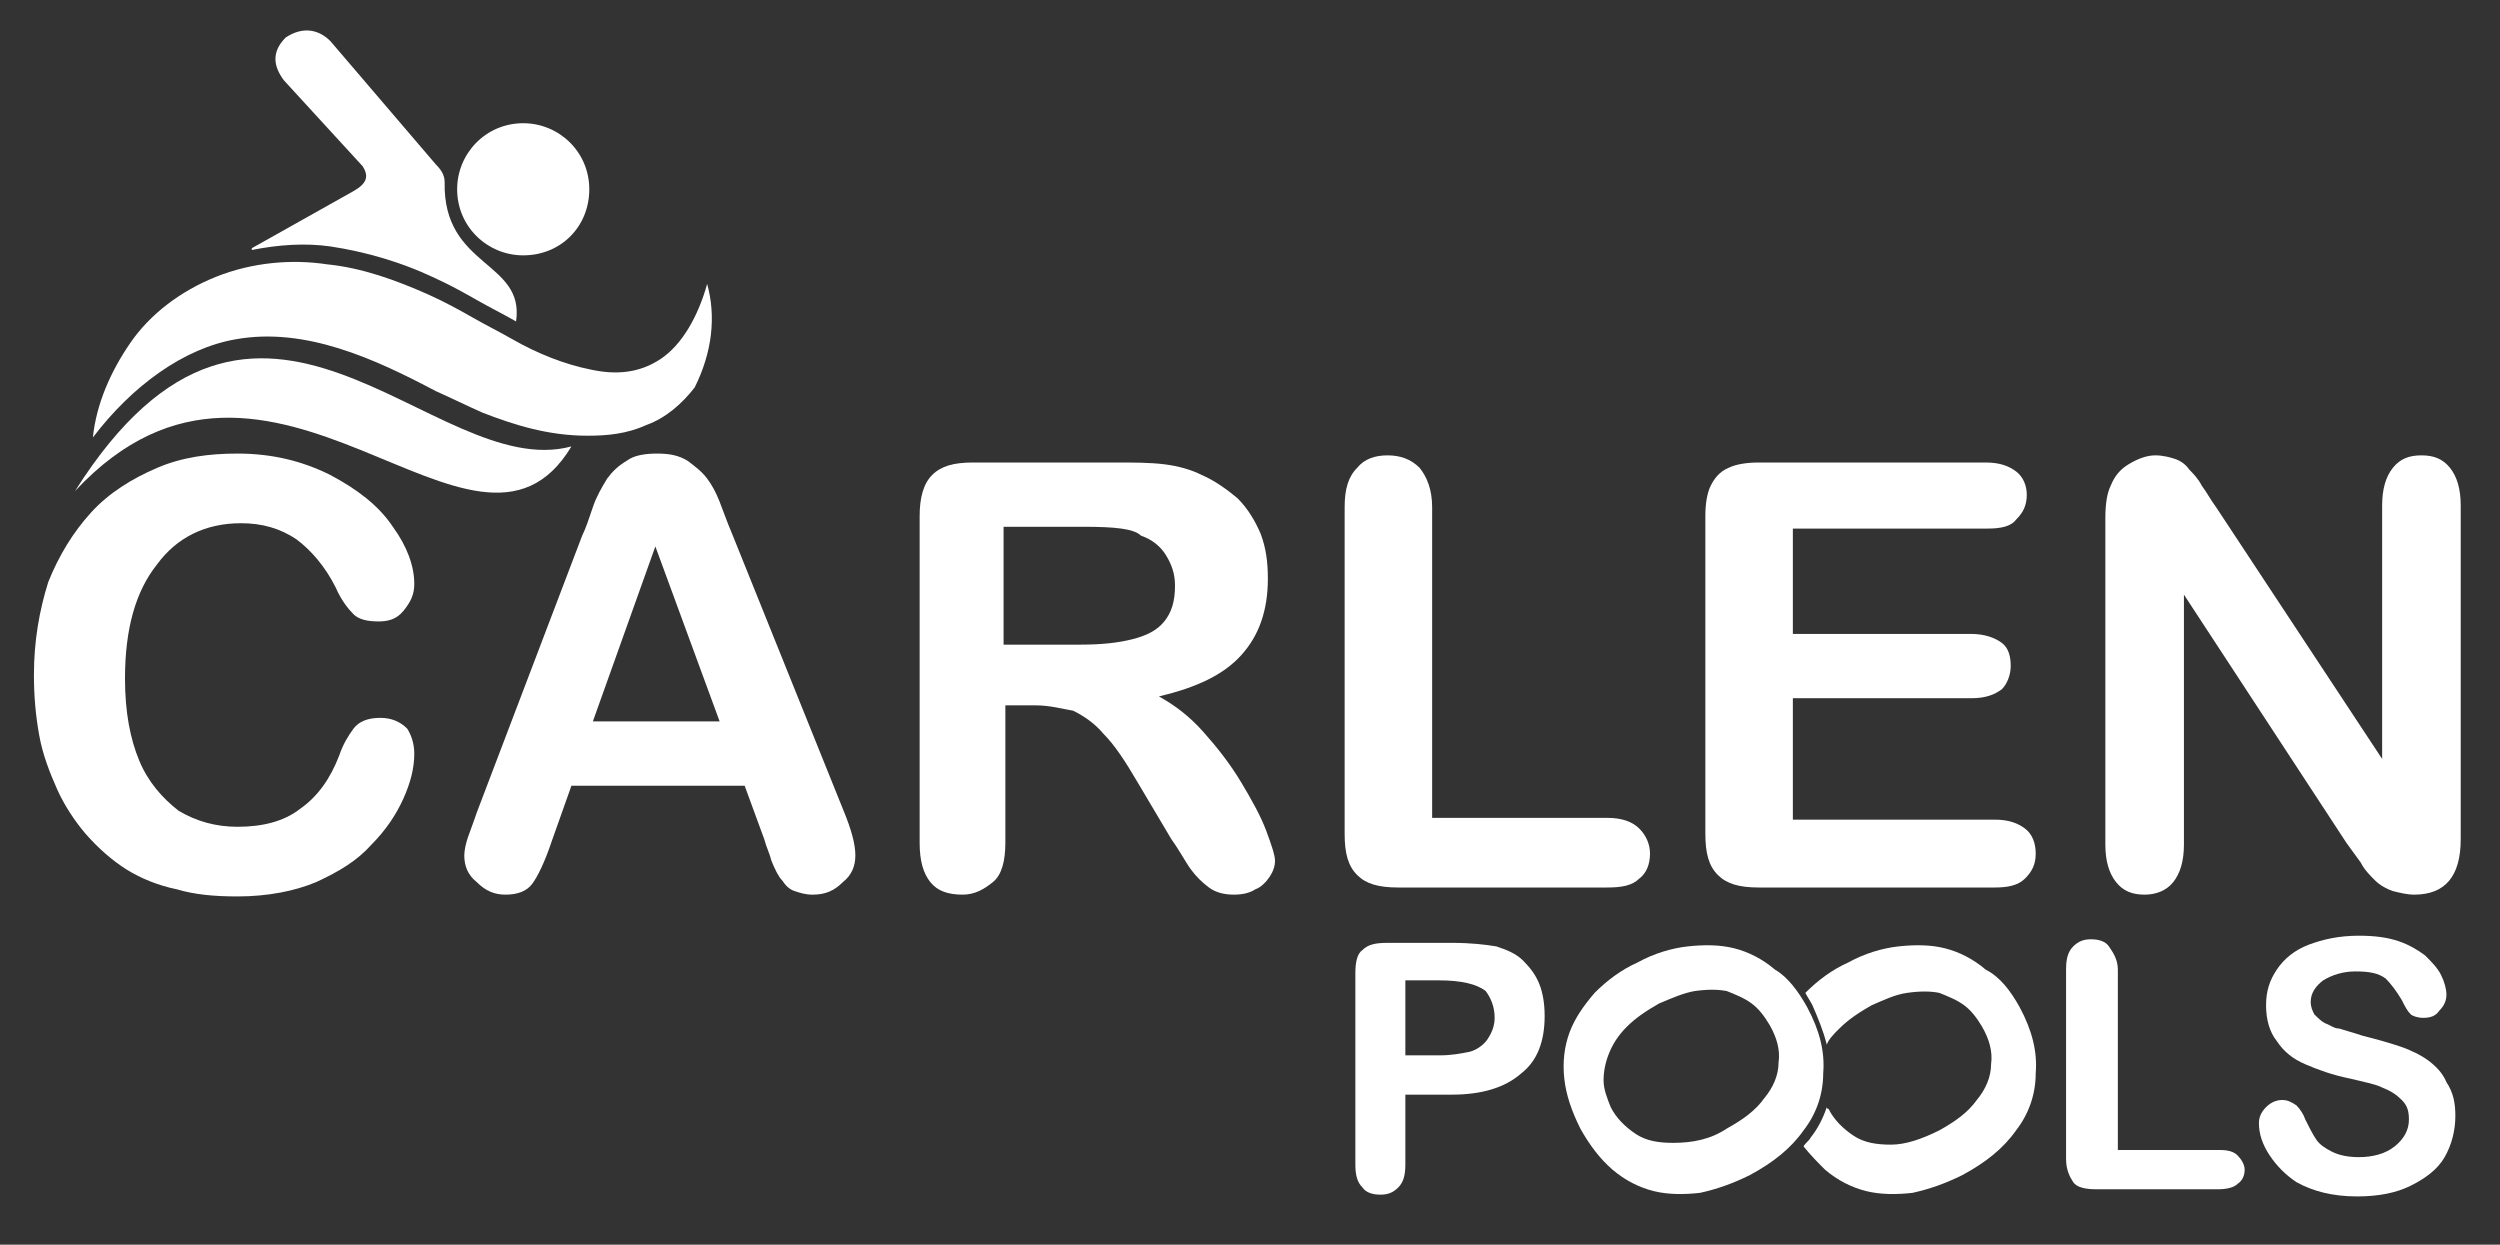
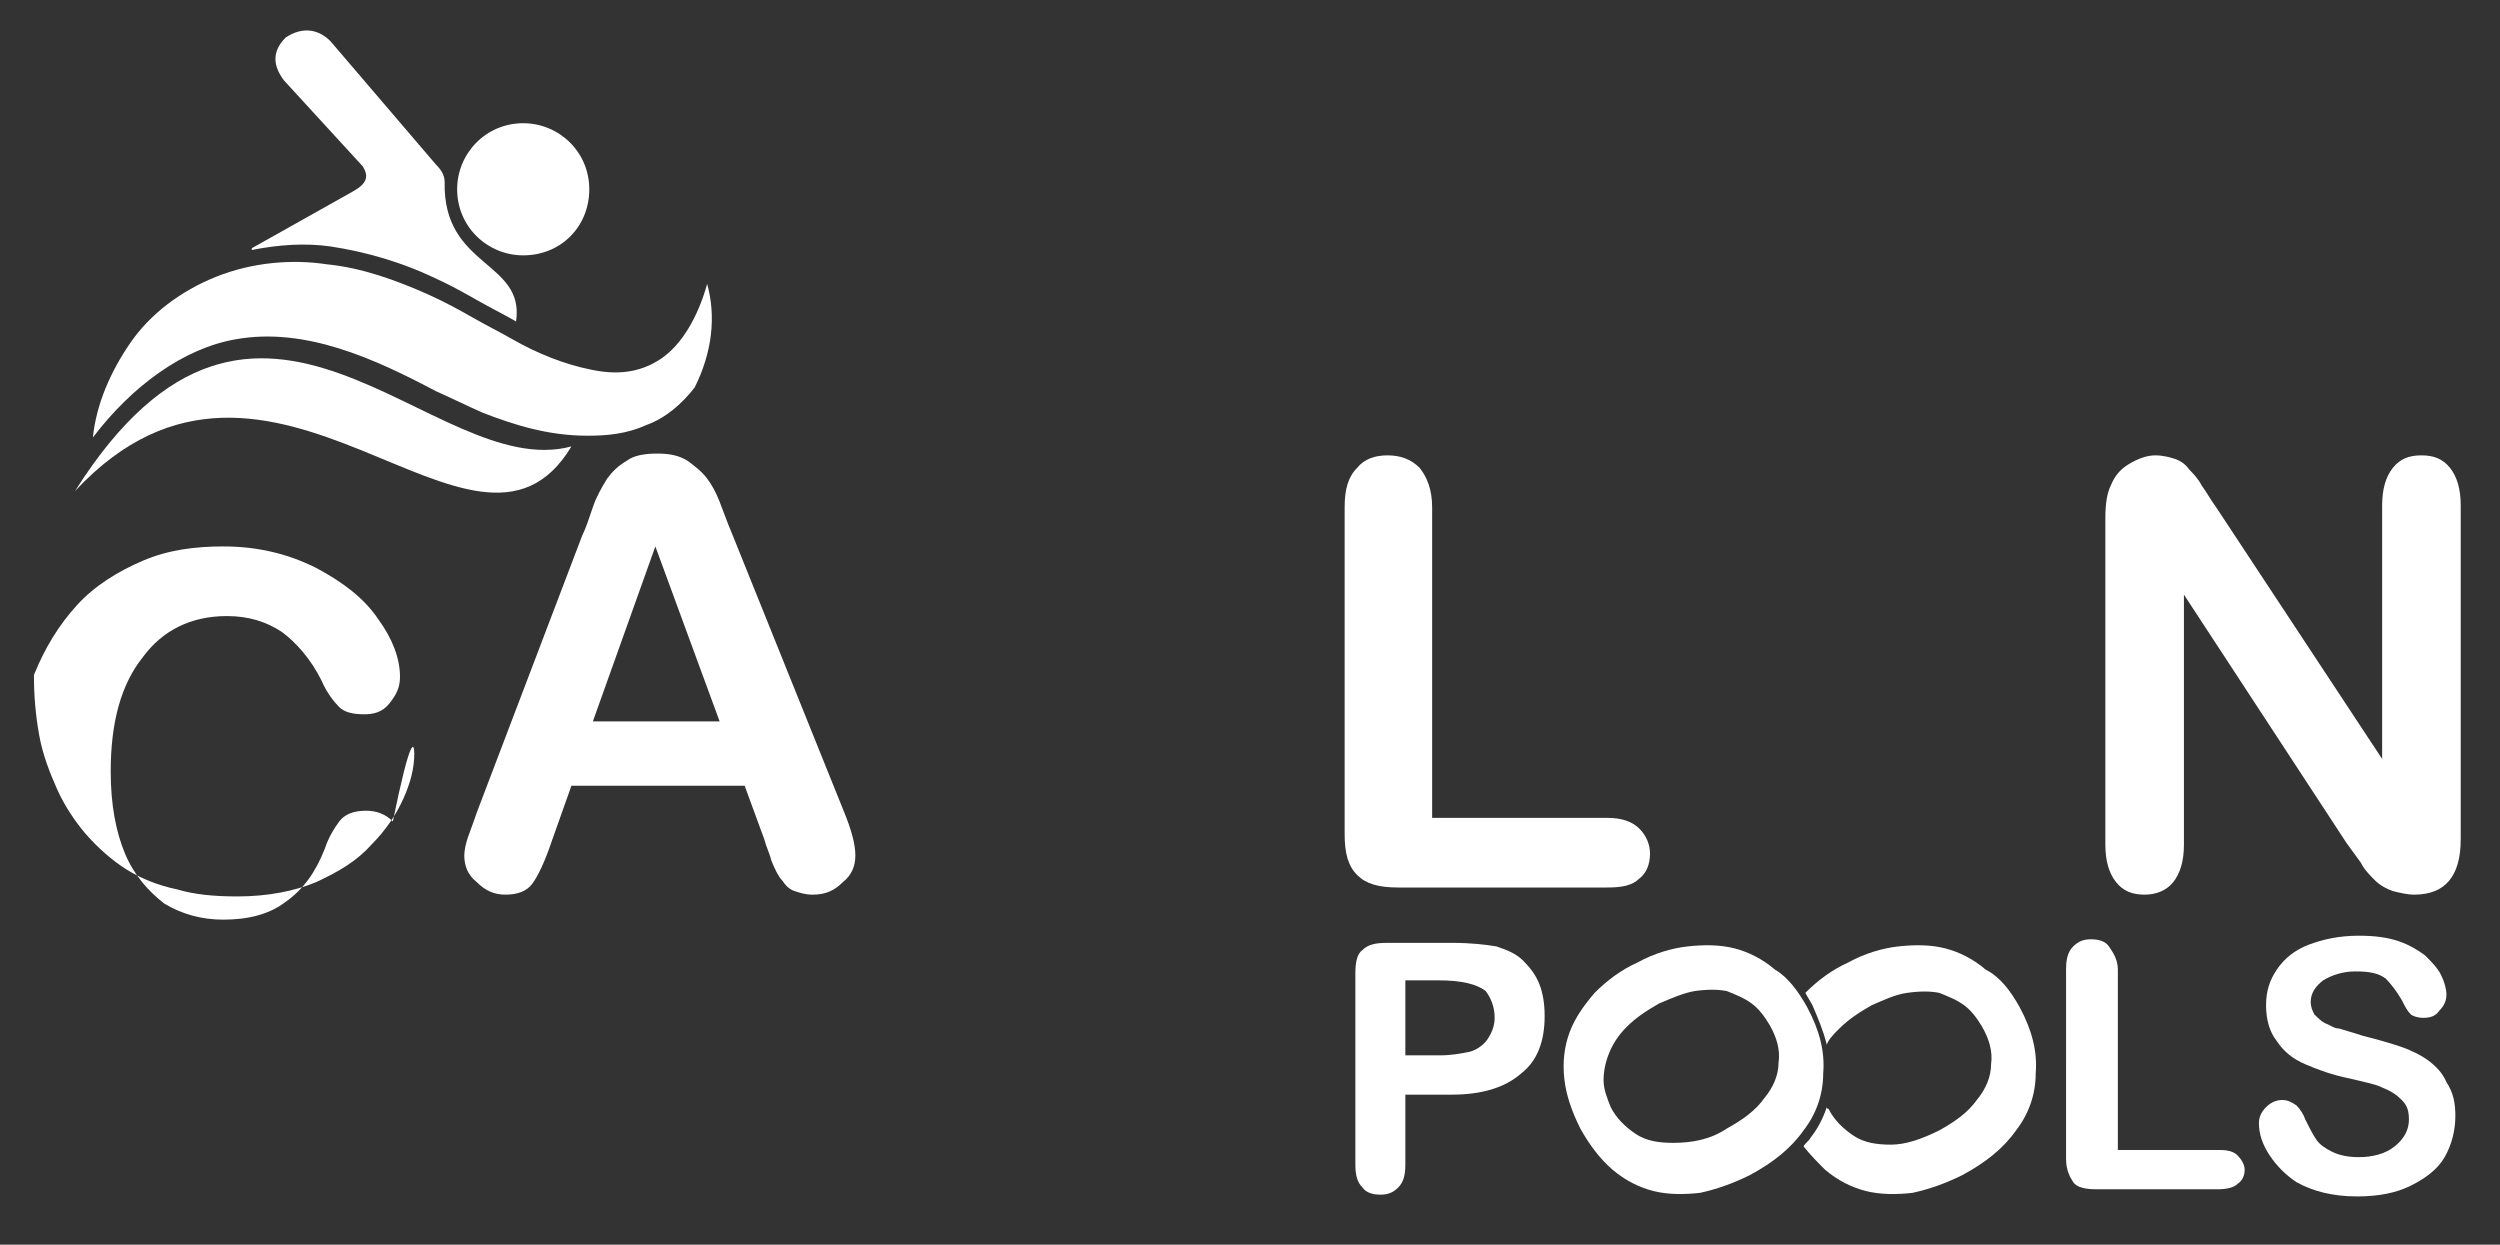
<svg xmlns="http://www.w3.org/2000/svg" version="1.1" id="Layer_1" x="0px" y="0px" viewBox="0 0 140 69.7" style="enable-background:new 0 0 140 69.7;" xml:space="preserve">
  <rect x="0" y="0" width="140" height="69.7" fill="#333333" stroke="none" />
  <style type="text/css">
	.st0{fill:#FFFFFF;}
	.st1{fill-rule:evenodd;clip-rule:evenodd;fill:#FFFFFF;}
</style>
  <g>
-     <path class="st0" d="M23.2,42.2c0,0.8-0.2,1.6-0.6,2.5c-0.4,0.9-1,1.8-1.8,2.6c-0.8,0.9-1.8,1.5-3.1,2.1c-1.2,0.5-2.7,0.8-4.4,0.8   c-1.3,0-2.4-0.1-3.4-0.4c-1-0.2-2-0.6-2.8-1.1c-0.8-0.5-1.6-1.2-2.3-2c-0.6-0.7-1.2-1.6-1.6-2.5c-0.4-0.9-0.8-1.9-1-3   C2,40.1,1.9,39,1.9,37.8c0-1.9,0.3-3.6,0.8-5.2c0.6-1.5,1.4-2.8,2.4-3.9c1-1.1,2.3-1.9,3.7-2.5c1.4-0.6,2.9-0.8,4.5-0.8   c1.9,0,3.6,0.4,5.2,1.2c1.5,0.8,2.7,1.7,3.5,2.9c0.8,1.1,1.2,2.2,1.2,3.2c0,0.6-0.2,1-0.6,1.5s-0.9,0.6-1.4,0.6   c-0.6,0-1.1-0.1-1.4-0.4c-0.3-0.3-0.7-0.8-1-1.5c-0.6-1.2-1.4-2.1-2.2-2.7c-0.9-0.6-1.9-0.9-3.1-0.9c-2,0-3.6,0.8-4.7,2.3   c-1.2,1.5-1.8,3.6-1.8,6.4c0,1.9,0.3,3.4,0.8,4.6c0.5,1.2,1.3,2.1,2.2,2.8c1,0.6,2.1,0.9,3.3,0.9c1.4,0,2.6-0.3,3.5-1   c1-0.7,1.7-1.7,2.2-3c0.2-0.6,0.5-1.1,0.8-1.5c0.3-0.4,0.8-0.6,1.5-0.6c0.6,0,1.1,0.2,1.5,0.6C23,41.1,23.2,41.6,23.2,42.2z" />
+     <path class="st0" d="M23.2,42.2c0,0.8-0.2,1.6-0.6,2.5c-0.4,0.9-1,1.8-1.8,2.6c-0.8,0.9-1.8,1.5-3.1,2.1c-1.2,0.5-2.7,0.8-4.4,0.8   c-1.3,0-2.4-0.1-3.4-0.4c-1-0.2-2-0.6-2.8-1.1c-0.8-0.5-1.6-1.2-2.3-2c-0.6-0.7-1.2-1.6-1.6-2.5c-0.4-0.9-0.8-1.9-1-3   C2,40.1,1.9,39,1.9,37.8c0.6-1.5,1.4-2.8,2.4-3.9c1-1.1,2.3-1.9,3.7-2.5c1.4-0.6,2.9-0.8,4.5-0.8   c1.9,0,3.6,0.4,5.2,1.2c1.5,0.8,2.7,1.7,3.5,2.9c0.8,1.1,1.2,2.2,1.2,3.2c0,0.6-0.2,1-0.6,1.5s-0.9,0.6-1.4,0.6   c-0.6,0-1.1-0.1-1.4-0.4c-0.3-0.3-0.7-0.8-1-1.5c-0.6-1.2-1.4-2.1-2.2-2.7c-0.9-0.6-1.9-0.9-3.1-0.9c-2,0-3.6,0.8-4.7,2.3   c-1.2,1.5-1.8,3.6-1.8,6.4c0,1.9,0.3,3.4,0.8,4.6c0.5,1.2,1.3,2.1,2.2,2.8c1,0.6,2.1,0.9,3.3,0.9c1.4,0,2.6-0.3,3.5-1   c1-0.7,1.7-1.7,2.2-3c0.2-0.6,0.5-1.1,0.8-1.5c0.3-0.4,0.8-0.6,1.5-0.6c0.6,0,1.1,0.2,1.5,0.6C23,41.1,23.2,41.6,23.2,42.2z" />
    <path class="st0" d="M42.8,47l-1.1-3H32l-1.1,3.1c-0.4,1.2-0.8,2-1.1,2.4c-0.3,0.4-0.8,0.6-1.5,0.6c-0.6,0-1.1-0.2-1.6-0.7   c-0.5-0.4-0.7-0.9-0.7-1.5c0-0.3,0.1-0.7,0.2-1c0.1-0.3,0.3-0.8,0.5-1.4L32.6,30c0.2-0.4,0.4-1,0.6-1.6c0.2-0.6,0.5-1.1,0.8-1.6   c0.3-0.4,0.6-0.7,1.1-1c0.4-0.3,1-0.4,1.7-0.4c0.7,0,1.2,0.1,1.7,0.4c0.4,0.3,0.8,0.6,1.1,1c0.3,0.4,0.5,0.8,0.7,1.3   c0.2,0.5,0.4,1.1,0.7,1.8l6.2,15.4c0.5,1.2,0.7,2,0.7,2.6c0,0.6-0.2,1.1-0.7,1.5c-0.5,0.5-1,0.7-1.7,0.7c-0.4,0-0.7-0.1-1-0.2   c-0.3-0.1-0.5-0.3-0.7-0.6c-0.2-0.2-0.4-0.6-0.6-1.1C43.1,47.8,42.9,47.4,42.8,47z M33.2,40.4h7.1l-3.6-9.8L33.2,40.4z" />
-     <path class="st0" d="M58,39.5h-1.7v7.7c0,1-0.2,1.8-0.7,2.2s-1,0.7-1.7,0.7c-0.8,0-1.4-0.2-1.8-0.7c-0.4-0.5-0.6-1.2-0.6-2.2V28.9   c0-1,0.2-1.8,0.7-2.3c0.5-0.5,1.2-0.7,2.3-0.7h7.9c1.1,0,2,0,2.8,0.1c0.8,0.1,1.5,0.3,2.1,0.6c0.7,0.3,1.4,0.8,2,1.3   c0.6,0.6,1,1.3,1.3,2c0.3,0.8,0.4,1.6,0.4,2.5c0,1.8-0.5,3.2-1.5,4.3c-1,1.1-2.5,1.8-4.6,2.3c0.9,0.5,1.7,1.1,2.5,2   c0.8,0.9,1.5,1.8,2.1,2.8c0.6,1,1.1,1.9,1.4,2.7c0.3,0.8,0.5,1.4,0.5,1.7c0,0.3-0.1,0.6-0.3,0.9c-0.2,0.3-0.5,0.6-0.8,0.7   c-0.3,0.2-0.7,0.3-1.2,0.3c-0.5,0-1-0.1-1.4-0.4c-0.4-0.3-0.7-0.6-1-1c-0.3-0.4-0.6-1-1.1-1.7l-1.9-3.2c-0.7-1.2-1.3-2.1-1.9-2.7   c-0.5-0.6-1.1-1-1.7-1.3C59.5,39.7,58.8,39.5,58,39.5z M60.7,29.5h-4.5v6.6h4.3c1.2,0,2.1-0.1,2.9-0.3c0.8-0.2,1.4-0.5,1.8-1   c0.4-0.5,0.6-1.1,0.6-2c0-0.7-0.2-1.2-0.5-1.7c-0.3-0.5-0.8-0.9-1.4-1.1C63.5,29.6,62.4,29.5,60.7,29.5z" />
    <path class="st0" d="M80.2,28.4v17.4H90c0.8,0,1.4,0.2,1.8,0.6c0.4,0.4,0.6,0.9,0.6,1.4c0,0.6-0.2,1.1-0.6,1.4   c-0.4,0.4-1,0.5-1.8,0.5H78.3c-1.1,0-1.8-0.2-2.3-0.7c-0.5-0.5-0.7-1.2-0.7-2.3V28.4c0-1,0.2-1.7,0.7-2.2c0.4-0.5,1-0.7,1.7-0.7   c0.7,0,1.3,0.2,1.8,0.7C79.9,26.7,80.2,27.4,80.2,28.4z" />
-     <path class="st0" d="M111.3,29.6h-10.9v5.9h10c0.7,0,1.3,0.2,1.7,0.5s0.5,0.8,0.5,1.3c0,0.5-0.2,1-0.5,1.3   c-0.4,0.3-0.9,0.5-1.7,0.5h-10v6.8h11.3c0.8,0,1.3,0.2,1.7,0.5s0.6,0.8,0.6,1.4c0,0.6-0.2,1-0.6,1.4c-0.4,0.4-1,0.5-1.7,0.5H98.5   c-1.1,0-1.8-0.2-2.3-0.7c-0.5-0.5-0.7-1.2-0.7-2.3V28.9c0-0.7,0.1-1.3,0.3-1.7c0.2-0.4,0.5-0.8,1-1c0.4-0.2,1-0.3,1.7-0.3h12.7   c0.8,0,1.3,0.2,1.7,0.5c0.4,0.3,0.6,0.8,0.6,1.3c0,0.6-0.2,1-0.6,1.4C112.6,29.5,112,29.6,111.3,29.6z" />
    <path class="st0" d="M124.1,28.4l9.3,14.1V28.3c0-0.9,0.2-1.6,0.6-2.1c0.4-0.5,0.9-0.7,1.6-0.7c0.7,0,1.2,0.2,1.6,0.7   c0.4,0.5,0.6,1.2,0.6,2.1V47c0,2.1-0.9,3.1-2.6,3.1c-0.4,0-0.8-0.1-1.2-0.2c-0.3-0.1-0.7-0.3-1-0.6c-0.3-0.3-0.6-0.6-0.8-1   c-0.3-0.4-0.5-0.7-0.8-1.1l-9.1-13.9v14c0,0.9-0.2,1.6-0.6,2.1c-0.4,0.5-1,0.7-1.6,0.7c-0.7,0-1.2-0.2-1.6-0.7   c-0.4-0.5-0.6-1.2-0.6-2.1V29c0-0.8,0.1-1.4,0.3-1.8c0.2-0.5,0.5-0.9,1-1.2c0.5-0.3,1-0.5,1.5-0.5c0.4,0,0.8,0.1,1.1,0.2   c0.3,0.1,0.6,0.3,0.8,0.6c0.2,0.2,0.5,0.5,0.7,0.9C123.6,27.6,123.8,28,124.1,28.4z" />
  </g>
  <g>
    <path class="st0" d="M81.3,61.3h-2.6v3.9c0,0.6-0.1,1-0.4,1.3c-0.3,0.3-0.6,0.4-1,0.4c-0.4,0-0.8-0.1-1-0.4   c-0.3-0.3-0.4-0.7-0.4-1.3V54.5c0-0.6,0.1-1.1,0.4-1.3c0.3-0.3,0.7-0.4,1.4-0.4h3.6c1.1,0,1.9,0.1,2.5,0.2c0.6,0.2,1.1,0.4,1.5,0.8   c0.4,0.4,0.7,0.8,0.9,1.3c0.2,0.5,0.3,1.1,0.3,1.8c0,1.4-0.4,2.5-1.3,3.2C84.3,60.9,83,61.3,81.3,61.3z M80.6,54.9h-1.9v4.2h1.9   c0.7,0,1.2-0.1,1.7-0.2c0.4-0.1,0.8-0.4,1-0.7c0.2-0.3,0.4-0.7,0.4-1.2c0-0.6-0.2-1.1-0.5-1.5C82.7,55.1,81.8,54.9,80.6,54.9z" />
  </g>
  <g>
    <path class="st0" d="M101.2,56.4c0.7,1.3,1,2.5,0.9,3.7c0,1.2-0.4,2.3-1.1,3.2c-0.7,1-1.7,1.8-3,2.5c-1,0.5-1.9,0.8-2.8,1   c-0.9,0.1-1.8,0.1-2.6-0.1c-0.8-0.2-1.6-0.6-2.3-1.2c-0.7-0.6-1.3-1.4-1.8-2.3c-0.5-1-0.8-1.9-0.9-2.8c-0.1-0.9,0-1.8,0.3-2.6   c0.3-0.8,0.8-1.5,1.4-2.2c0.7-0.7,1.5-1.3,2.4-1.7c0.9-0.5,1.9-0.8,2.8-0.9c0.9-0.1,1.8-0.1,2.6,0.1c0.8,0.2,1.6,0.6,2.3,1.2   C100.1,54.7,100.7,55.5,101.2,56.4z M96.7,63.2c0.9-0.5,1.6-1,2.1-1.7c0.5-0.6,0.8-1.3,0.8-2c0.1-0.7-0.1-1.4-0.5-2.1   c-0.3-0.5-0.6-0.9-1-1.2c-0.4-0.3-0.9-0.5-1.4-0.7c-0.5-0.1-1.1-0.1-1.8,0c-0.6,0.1-1.3,0.4-2,0.7c-0.7,0.4-1.3,0.8-1.8,1.3   c-0.5,0.5-0.8,1-1,1.5c-0.2,0.5-0.3,1-0.3,1.5c0,0.5,0.2,1,0.4,1.5c0.3,0.6,0.8,1.1,1.4,1.5c0.6,0.4,1.3,0.5,2.1,0.5   C94.8,64,95.8,63.8,96.7,63.2z" />
  </g>
  <g>
    <path class="st0" d="M118.6,54.3v10.1h5.7c0.5,0,0.8,0.1,1,0.3c0.2,0.2,0.4,0.5,0.4,0.8c0,0.3-0.1,0.6-0.4,0.8   c-0.2,0.2-0.6,0.3-1.1,0.3h-6.8c-0.6,0-1.1-0.1-1.3-0.4s-0.4-0.7-0.4-1.3V54.3c0-0.6,0.1-1,0.4-1.3c0.3-0.3,0.6-0.4,1-0.4   c0.4,0,0.8,0.1,1,0.4S118.6,53.7,118.6,54.3z" />
  </g>
  <g>
    <path class="st0" d="M137.5,62.5c0,0.8-0.2,1.6-0.6,2.3c-0.4,0.7-1.1,1.2-1.9,1.6c-0.8,0.4-1.8,0.6-3,0.6c-1.4,0-2.5-0.3-3.4-0.8   c-0.6-0.4-1.1-0.9-1.5-1.5c-0.4-0.6-0.6-1.2-0.6-1.8c0-0.3,0.1-0.6,0.4-0.9c0.2-0.2,0.5-0.4,0.9-0.4c0.3,0,0.5,0.1,0.8,0.3   c0.2,0.2,0.4,0.5,0.5,0.8c0.2,0.4,0.4,0.8,0.6,1.1c0.2,0.3,0.5,0.5,0.9,0.7s0.9,0.3,1.5,0.3c0.8,0,1.5-0.2,2-0.6   c0.5-0.4,0.8-0.9,0.8-1.5c0-0.5-0.1-0.8-0.4-1.1c-0.3-0.3-0.6-0.5-1.1-0.7c-0.4-0.2-1-0.3-1.8-0.5c-1-0.2-1.8-0.5-2.5-0.8   c-0.7-0.3-1.2-0.7-1.6-1.3c-0.4-0.5-0.6-1.2-0.6-2c0-0.8,0.2-1.4,0.6-2c0.4-0.6,1-1.1,1.8-1.4c0.8-0.3,1.7-0.5,2.8-0.5   c0.9,0,1.6,0.1,2.2,0.3s1.1,0.5,1.5,0.8c0.4,0.4,0.7,0.7,0.9,1.1c0.2,0.4,0.3,0.8,0.3,1.1c0,0.3-0.1,0.6-0.4,0.9   c-0.2,0.3-0.5,0.4-0.9,0.4c-0.3,0-0.6-0.1-0.7-0.2c-0.2-0.2-0.3-0.4-0.5-0.8c-0.3-0.5-0.6-0.9-0.9-1.2c-0.4-0.3-0.9-0.4-1.7-0.4   c-0.7,0-1.3,0.2-1.8,0.5c-0.4,0.3-0.7,0.7-0.7,1.2c0,0.3,0.1,0.5,0.2,0.7c0.2,0.2,0.4,0.4,0.6,0.5c0.3,0.1,0.5,0.3,0.8,0.3   c0.3,0.1,0.7,0.2,1.3,0.4c0.8,0.2,1.5,0.4,2.1,0.6c0.6,0.2,1.2,0.5,1.6,0.8c0.4,0.3,0.8,0.7,1,1.2   C137.4,61.2,137.5,61.8,137.5,62.5z" />
  </g>
  <path class="st1" d="M113.1,56.4c0.7,1.3,1,2.5,0.9,3.7c0,1.2-0.4,2.3-1.1,3.2c-0.7,1-1.7,1.8-3,2.5c-1,0.5-1.9,0.8-2.8,1  c-0.9,0.1-1.8,0.1-2.6-0.1c-0.8-0.2-1.6-0.6-2.3-1.2c-0.4-0.4-0.8-0.8-1.2-1.3c0.1-0.2,0.3-0.3,0.4-0.5c0.4-0.5,0.7-1.1,0.9-1.7  c0,0,0,0.1,0.1,0.1c0.3,0.6,0.8,1.1,1.4,1.5c0.6,0.4,1.3,0.5,2.1,0.5c0.8,0,1.7-0.3,2.7-0.8c0.9-0.5,1.6-1,2.1-1.7  c0.5-0.6,0.8-1.3,0.8-2c0.1-0.7-0.1-1.4-0.5-2.1c-0.3-0.5-0.6-0.9-1-1.2c-0.4-0.3-0.9-0.5-1.4-0.7c-0.5-0.1-1.1-0.1-1.8,0  c-0.7,0.1-1.3,0.4-2,0.7c-0.7,0.4-1.3,0.8-1.8,1.3c-0.3,0.3-0.6,0.6-0.7,0.9c-0.2-0.8-0.5-1.5-0.8-2.2c-0.1-0.2-0.3-0.5-0.4-0.7l0,0  c0.7-0.7,1.5-1.3,2.4-1.7c0.9-0.5,1.9-0.8,2.8-0.9c0.9-0.1,1.8-0.1,2.6,0.1c0.8,0.2,1.6,0.6,2.3,1.2C112,54.7,112.6,55.5,113.1,56.4  " />
  <path class="st1" d="M18.5,13.8c2,0.3,4,0.9,5.7,1.7c0.9,0.4,1.8,0.9,2.5,1.3c0.7,0.4,1.5,0.8,2.2,1.2c0.5-3.4-4.1-3-4-7.8  c0-0.4-0.2-0.7-0.5-1l-5.9-6.9c-0.7-0.7-1.6-0.8-2.5-0.2c-0.8,0.8-0.7,1.6-0.1,2.4l4.4,4.8c0.4,0.6,0.2,1-0.5,1.4l-5.7,3.2L14.1,14  C15.6,13.7,17.1,13.6,18.5,13.8" />
  <path class="st1" d="M33,10.6c0-2.1-1.7-3.7-3.7-3.7c-2.1,0-3.7,1.7-3.7,3.7c0,2.1,1.7,3.7,3.7,3.7C31.4,14.3,33,12.7,33,10.6" />
  <path class="st1" d="M39.6,15.9c-0.5,1.8-1.4,3.4-2.6,4.2c-1.2,0.8-2.5,0.9-3.9,0.6c-1.5-0.3-3-0.9-4.4-1.7  c-0.7-0.4-1.5-0.8-2.2-1.2c-0.7-0.4-1.6-0.9-2.5-1.3c-1.8-0.8-3.7-1.5-5.7-1.7c-2-0.3-4.2-0.1-6.2,0.7c-2,0.8-3.7,2.1-4.8,3.7  c-1.1,1.6-1.9,3.4-2.1,5.3c2.2-2.9,5.1-5,8-5.5c3.9-0.7,7.8,1.1,11.2,2.9c0.9,0.4,1.7,0.8,2.6,1.2c1.8,0.7,3.7,1.3,5.9,1.3  c1.1,0,2.2-0.1,3.3-0.6c1.1-0.4,2-1.2,2.7-2.1C39.9,19.7,40.1,17.7,39.6,15.9" />
  <path class="st1" d="M4.2,27.5C15.2,15.7,26.6,34,32,25C24.2,27.1,14.5,11.2,4.2,27.5" />
</svg>